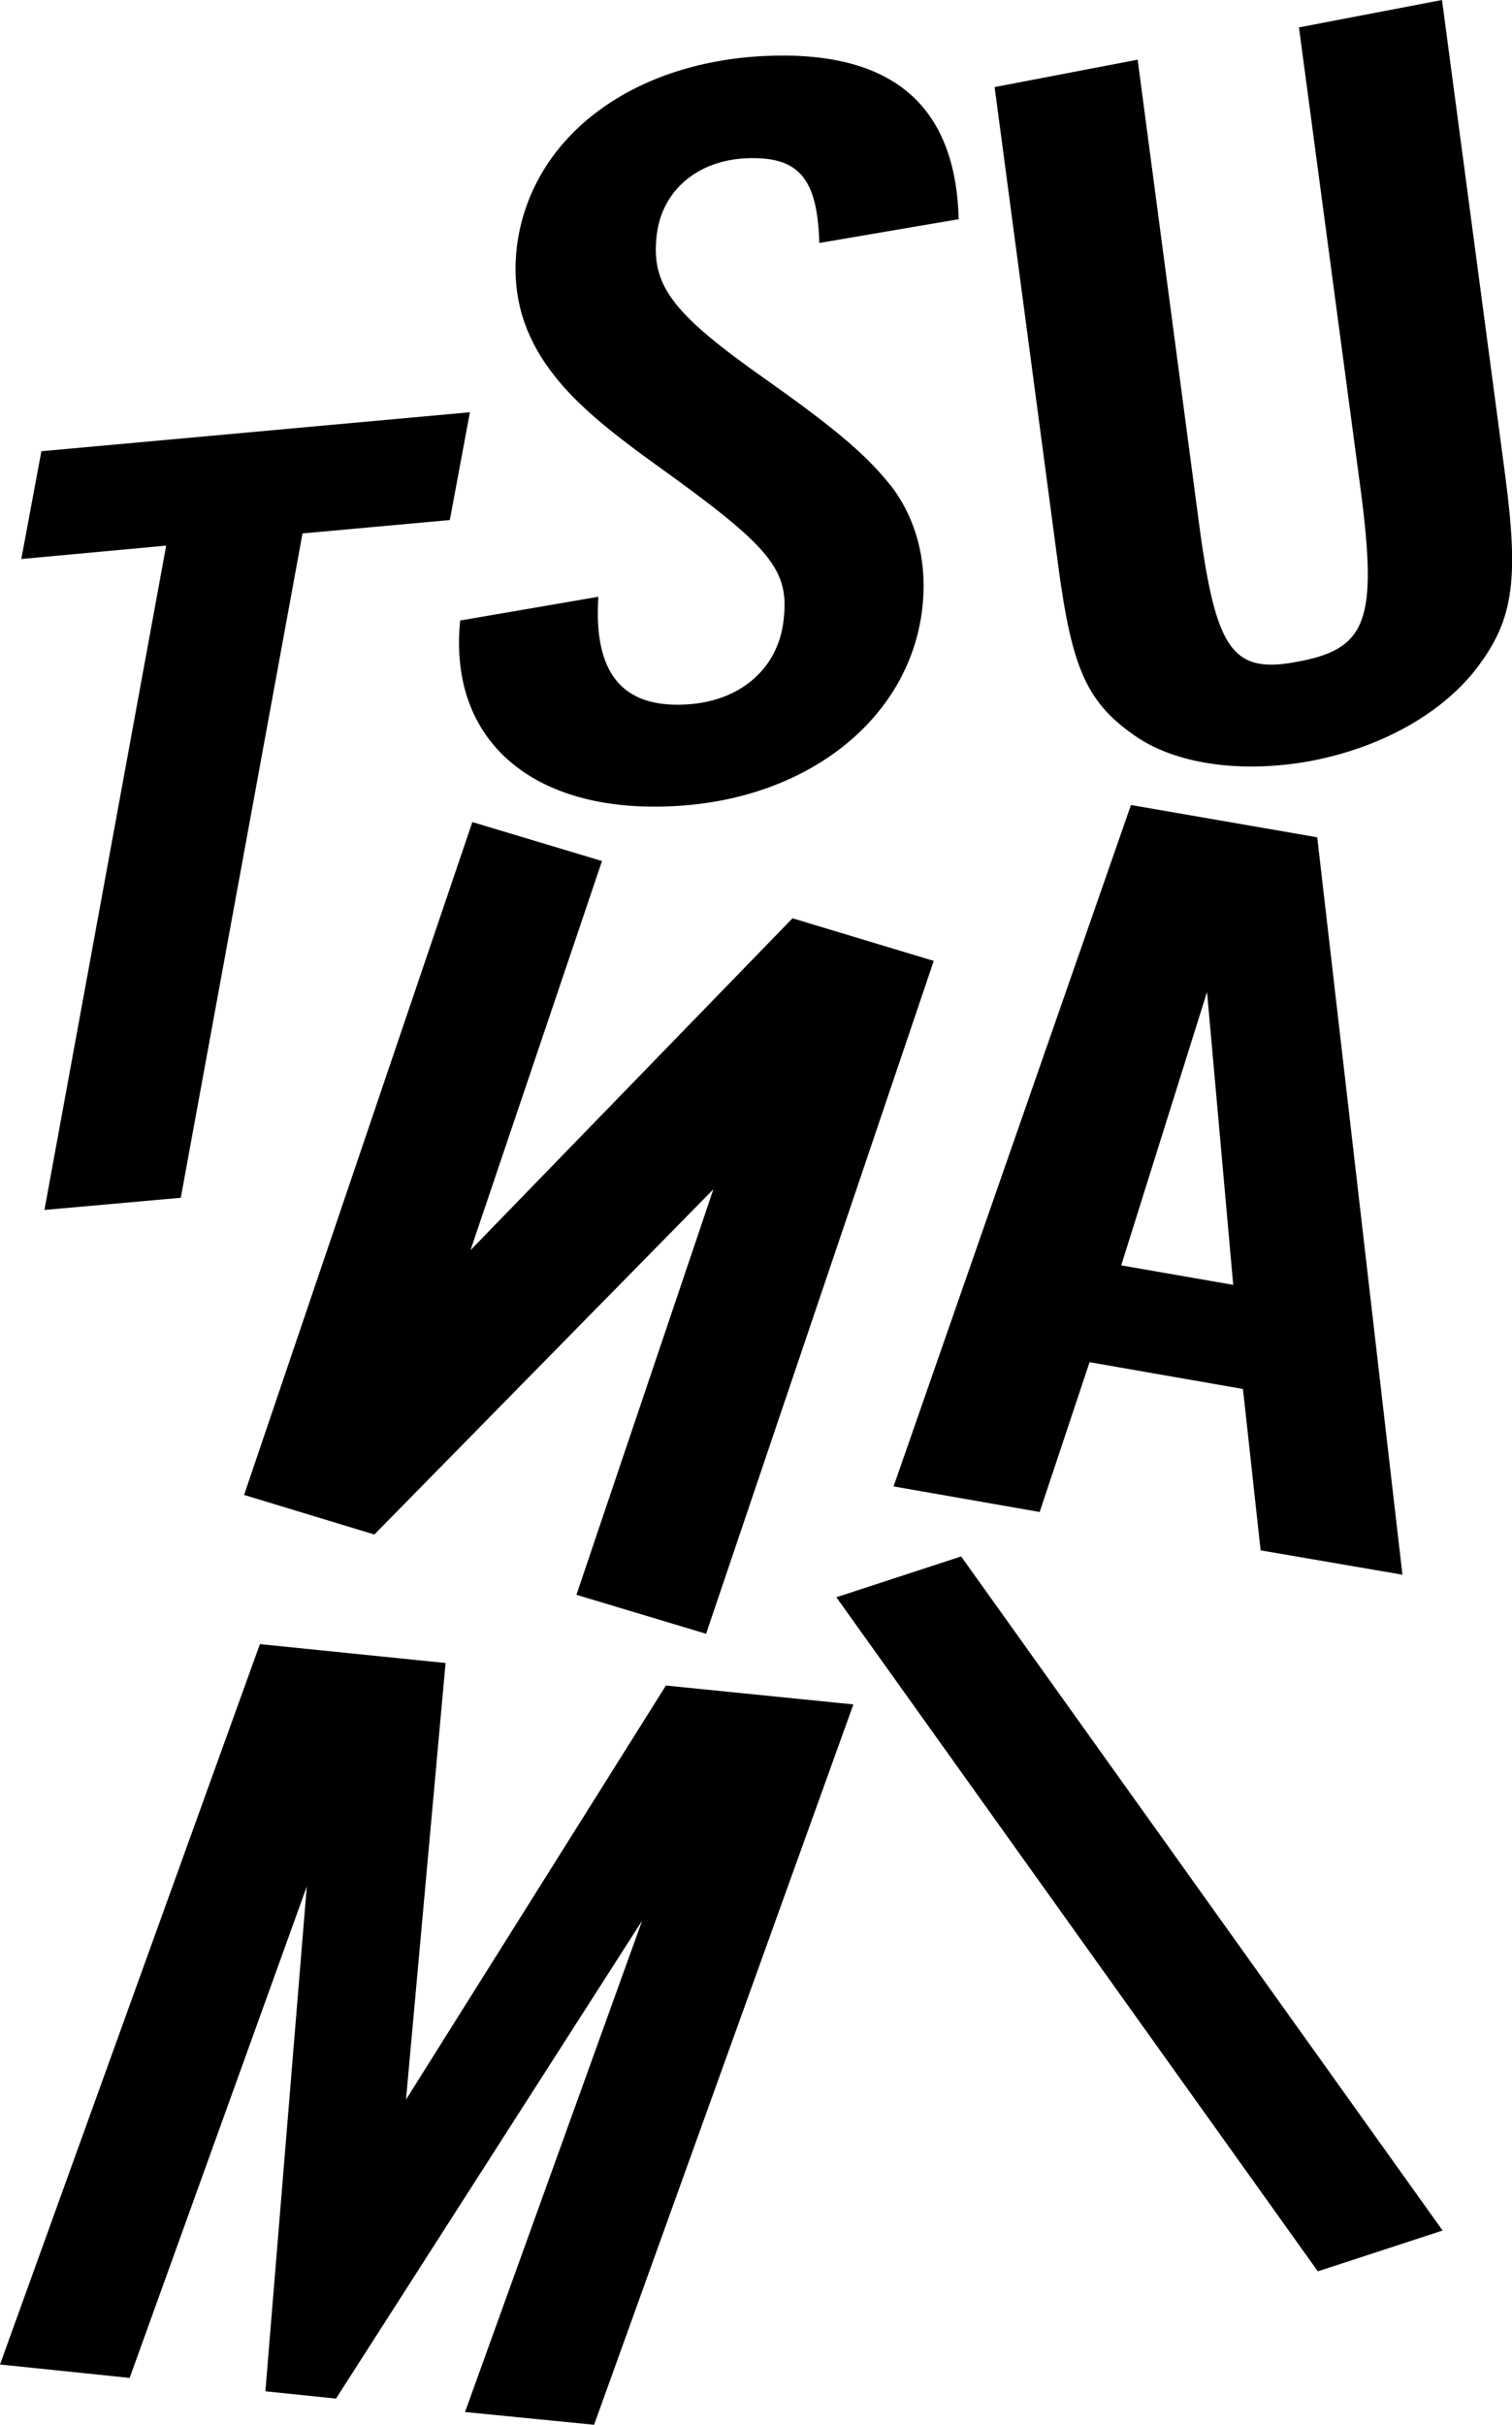
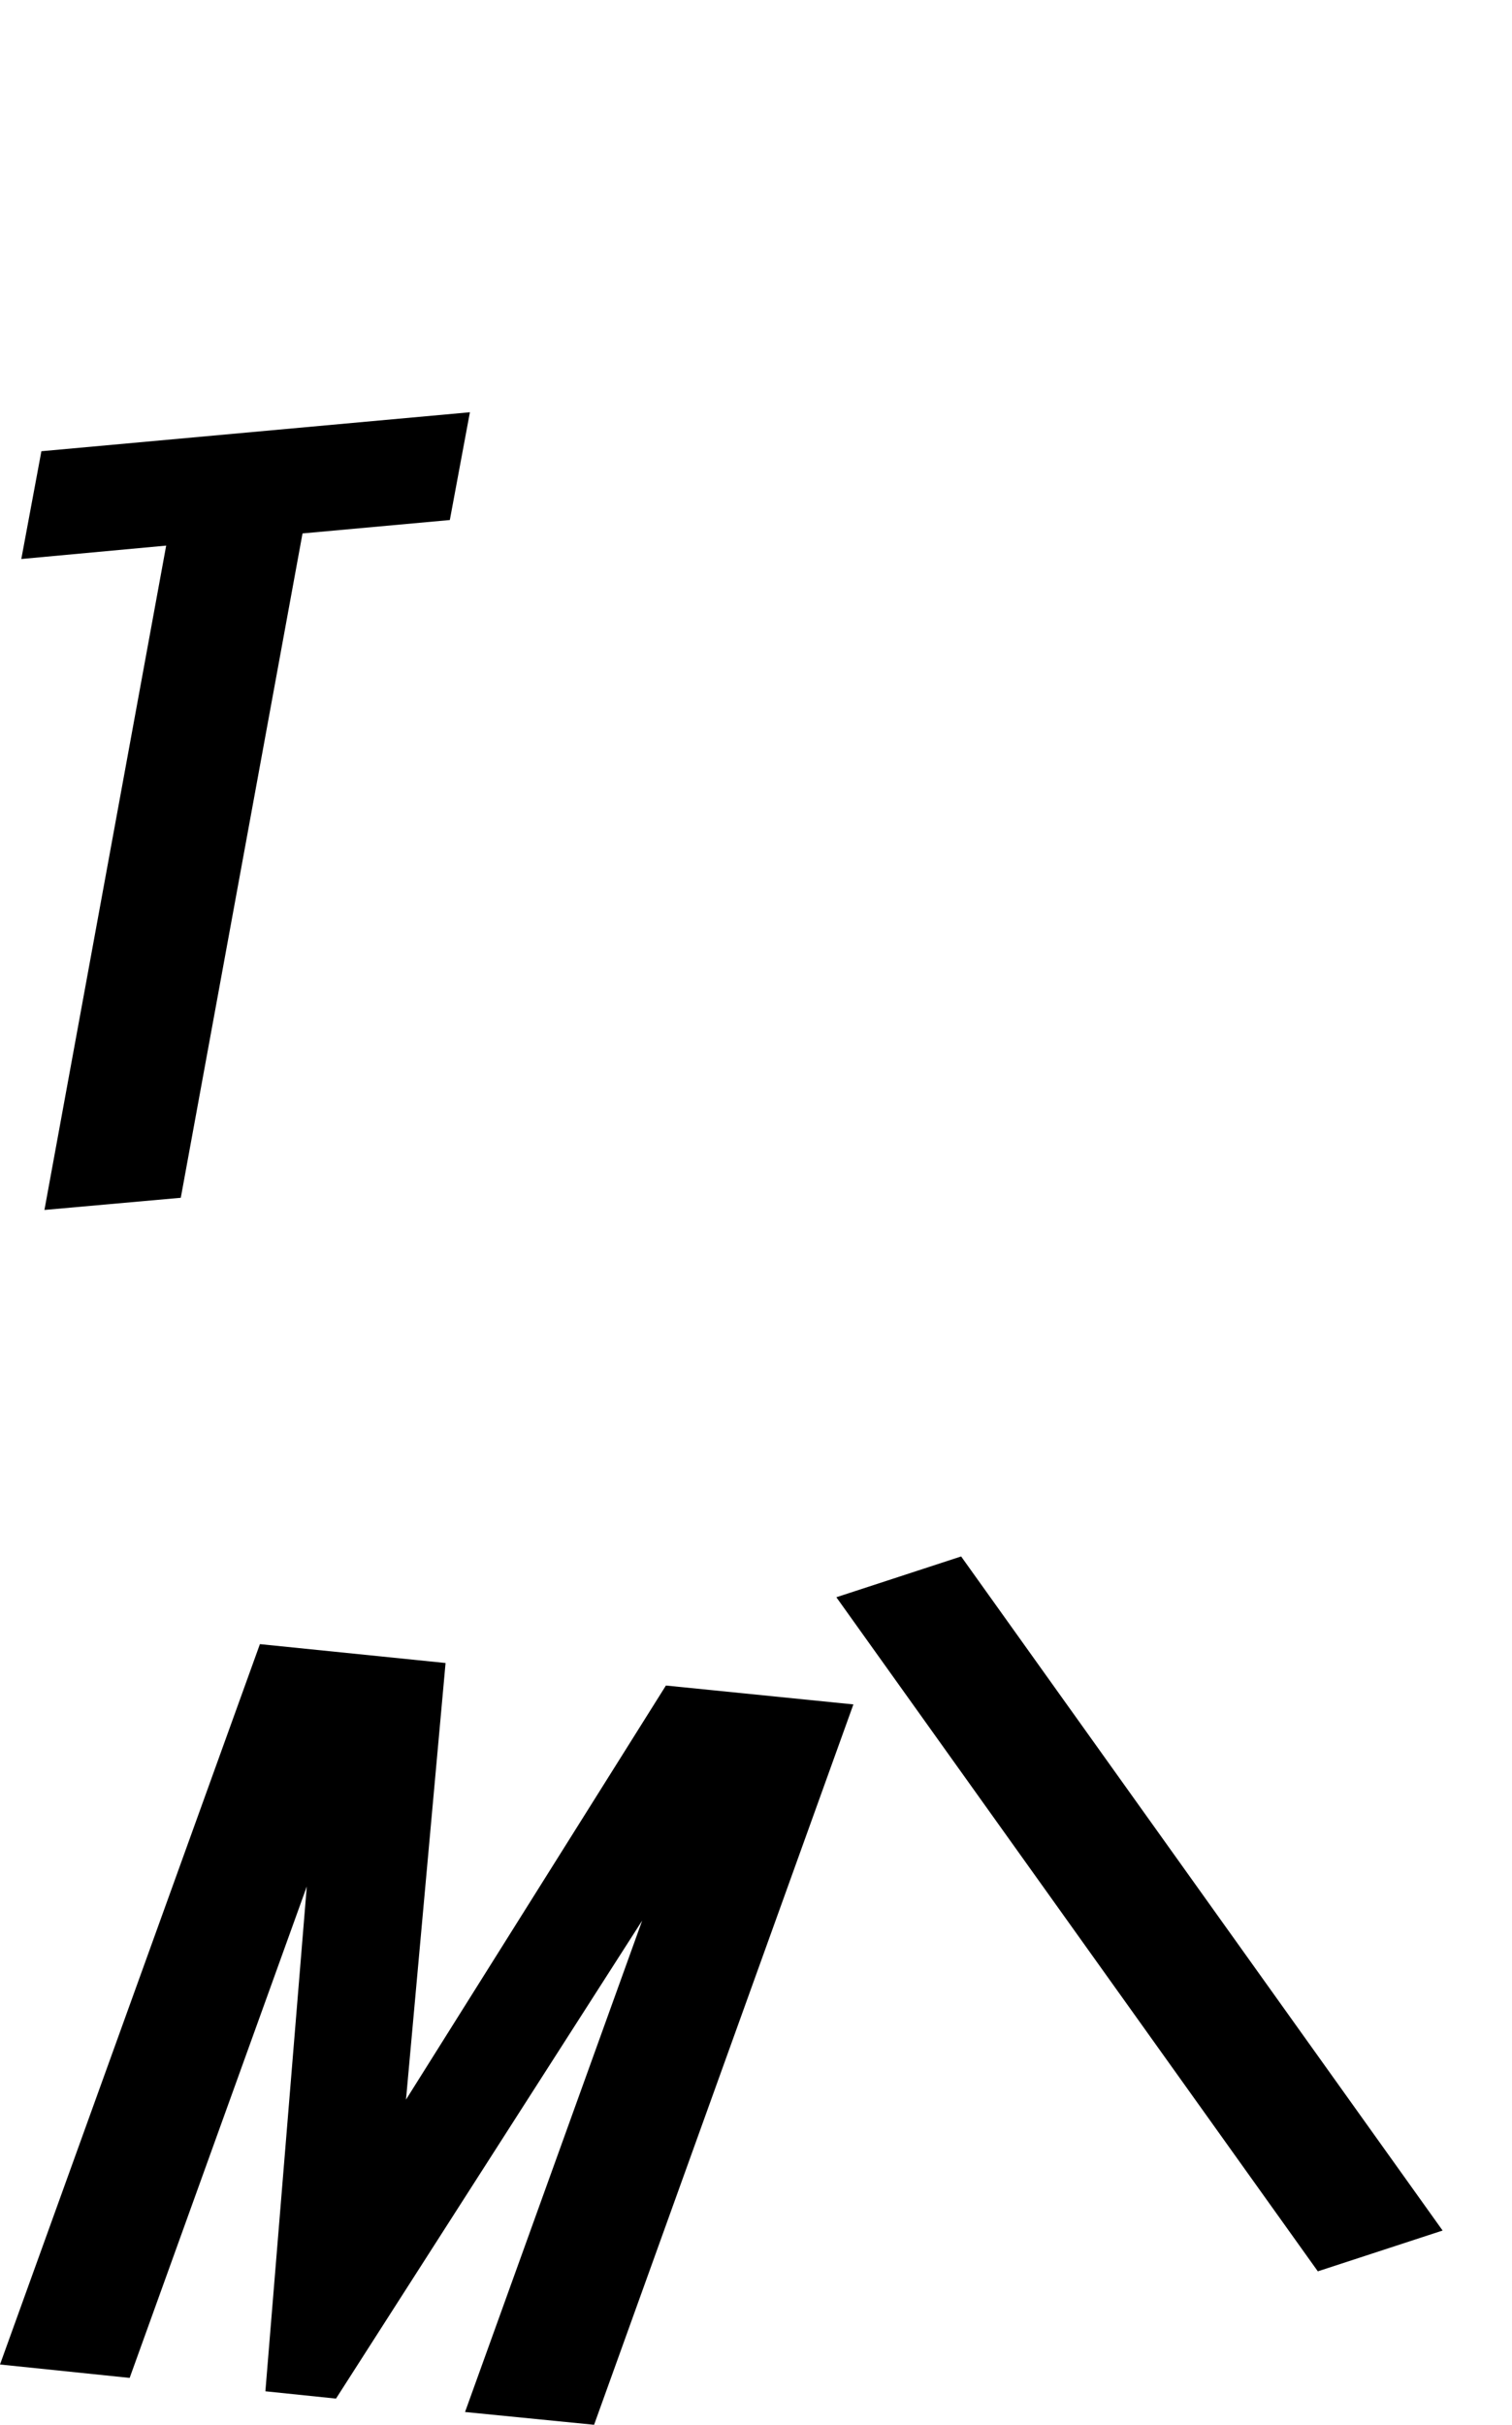
<svg xmlns="http://www.w3.org/2000/svg" version="1.1" id="Layer_1" x="0px" y="0px" viewBox="0 0 248.4 398.2" style="enable-background:new 0 0 248.4 398.2;" xml:space="preserve">
  <g>
    <path d="M29.7,196.7l-22.4,2l20-109.1L3.5,91.8l3.3-17.7l70.4-6.4l-3.3,17.7l-24.2,2.2L29.7,196.7z" />
-     <path d="M134.6,39.9c-0.3-10.7-3.4-14.3-12.1-13.9c-8,0.4-13.7,5.3-14.6,12.5c-1,8.3,2.4,12.9,17.9,23.8   c12.3,8.7,16.9,12.8,20.9,17.9c4,5.5,5.7,12.4,4.8,19.9c-2.2,18.1-19,31.3-41.1,32.3c-22.8,1.1-36.8-10.7-34.8-30.5L98.3,98   c-0.8,12.4,3.8,18.2,14.2,17.7c8.9-0.4,15.2-5.7,16.2-13.6c1.1-8.6-2-12.2-21.1-25.9C98,69.3,93.2,64.9,89.6,59.7   c-4-5.9-5.5-12.1-4.7-19.1c2.2-17.8,18.5-30.3,40.6-31.4c20.9-1,31.5,7.9,32,26.8L134.6,39.9z" />
-     <path d="M236.9,0l10.4,78.2c2.3,17.6,1.3,24-5.3,32.3c-5.8,7-15.2,12.2-26.3,14.4c-11,2.1-21.8,0.8-28.7-3.7   c-8.5-5.7-10.9-11.3-13.2-28.7l-10.4-78.2l23.5-4.5L197,86.1c2.8,20.9,5.5,24.7,16.5,22.5c11-2.1,12.8-6.8,10.1-27.7L213.4,4.5   L236.9,0z" />
-     <path d="M40.1,245.5L77.6,135l21.3,6.4l-21.6,63.9l52.9-54.5l23.2,7l-37.4,110.5l-21.3-6.4l22.5-66.6L61.5,252L40.1,245.5z" />
-     <path d="M179,223.7l-8.2,24.6l-24-4.2l39-111.9l30.6,5.3l14,121.1l-23.3-4l-2.9-26.5L179,223.7z M184.2,207.8l18.4,3.2l-4.3-48.1   L184.2,207.8z" />
    <path d="M76.4,396.1l29.1-80.7l-50.3,78.5l-11.6-1.2l6.8-82.9l-29.1,80.7L0,388.3L42.7,270l30.5,3.1l-6.5,71.7l42.7-68l30.8,3.1   L97.6,398.2L76.4,396.1z" />
    <path d="M237,366.3l-20.5,6.7l-79.1-110.7l20.5-6.7L237,366.3z" />
  </g>
  <g id="XMLID_61_">
</g>
  <g id="XMLID_62_">
</g>
  <g id="XMLID_63_">
</g>
  <g id="XMLID_64_">
</g>
  <g id="XMLID_65_">
</g>
  <g id="XMLID_66_">
</g>
</svg>